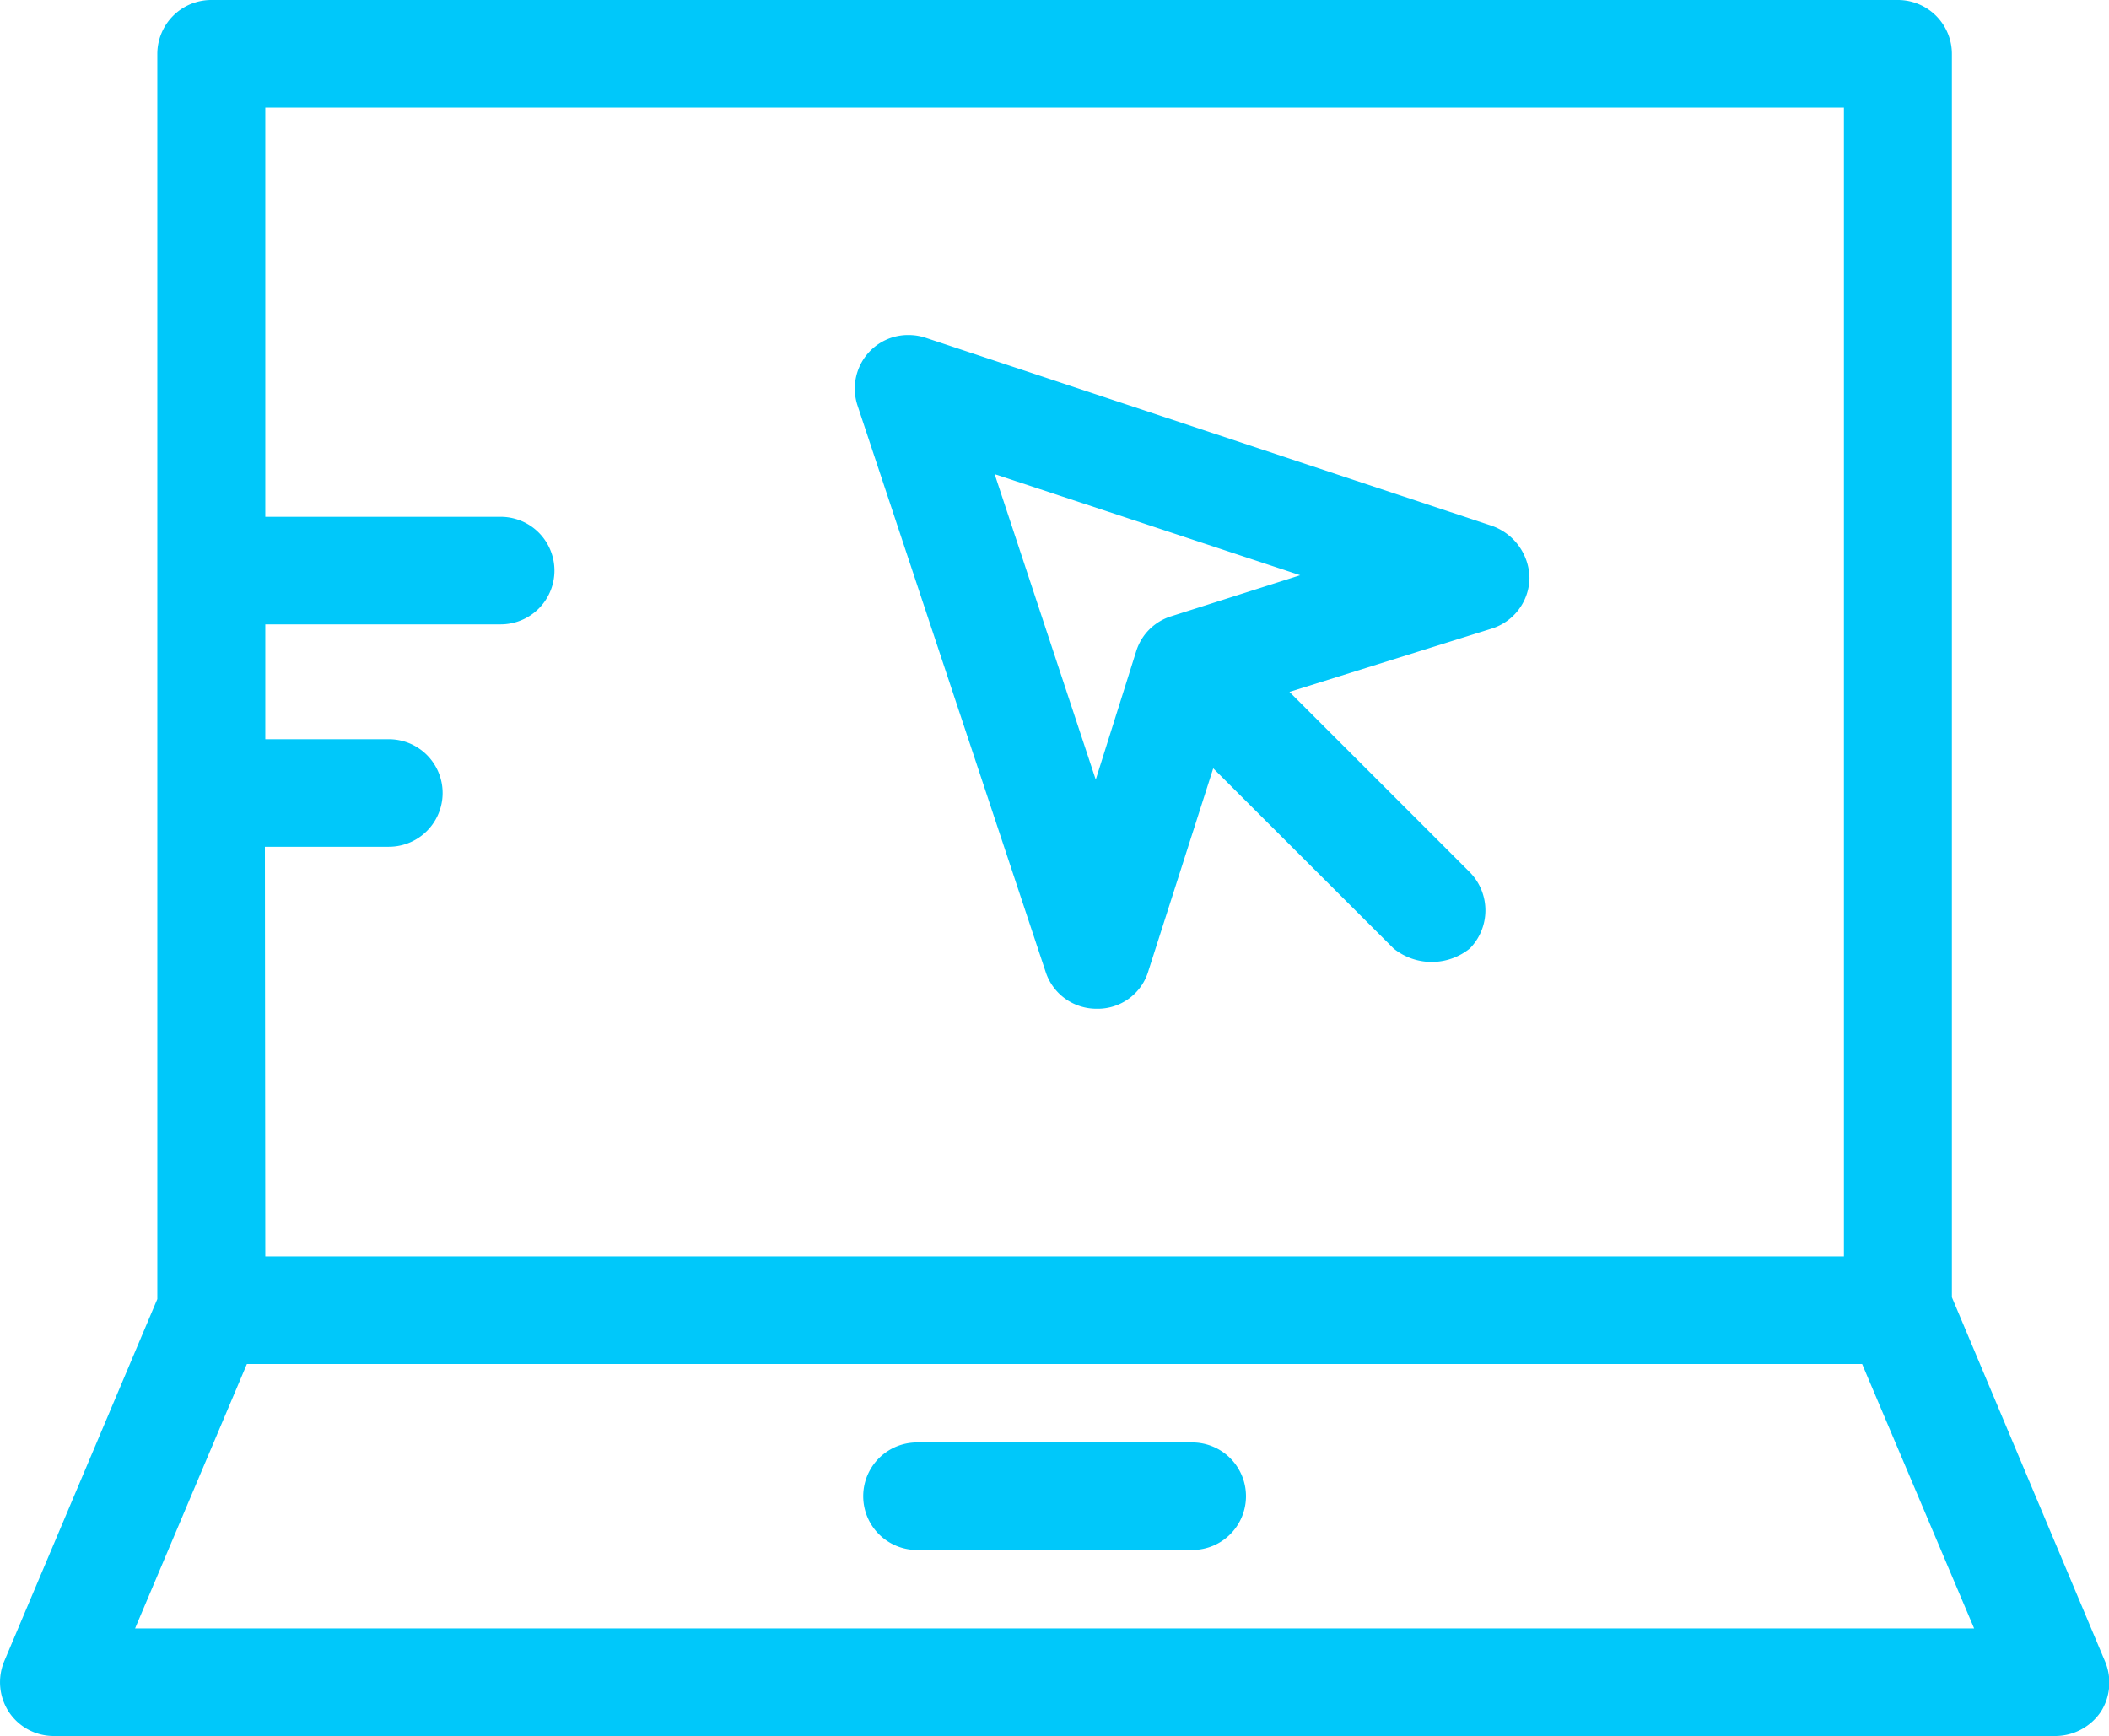
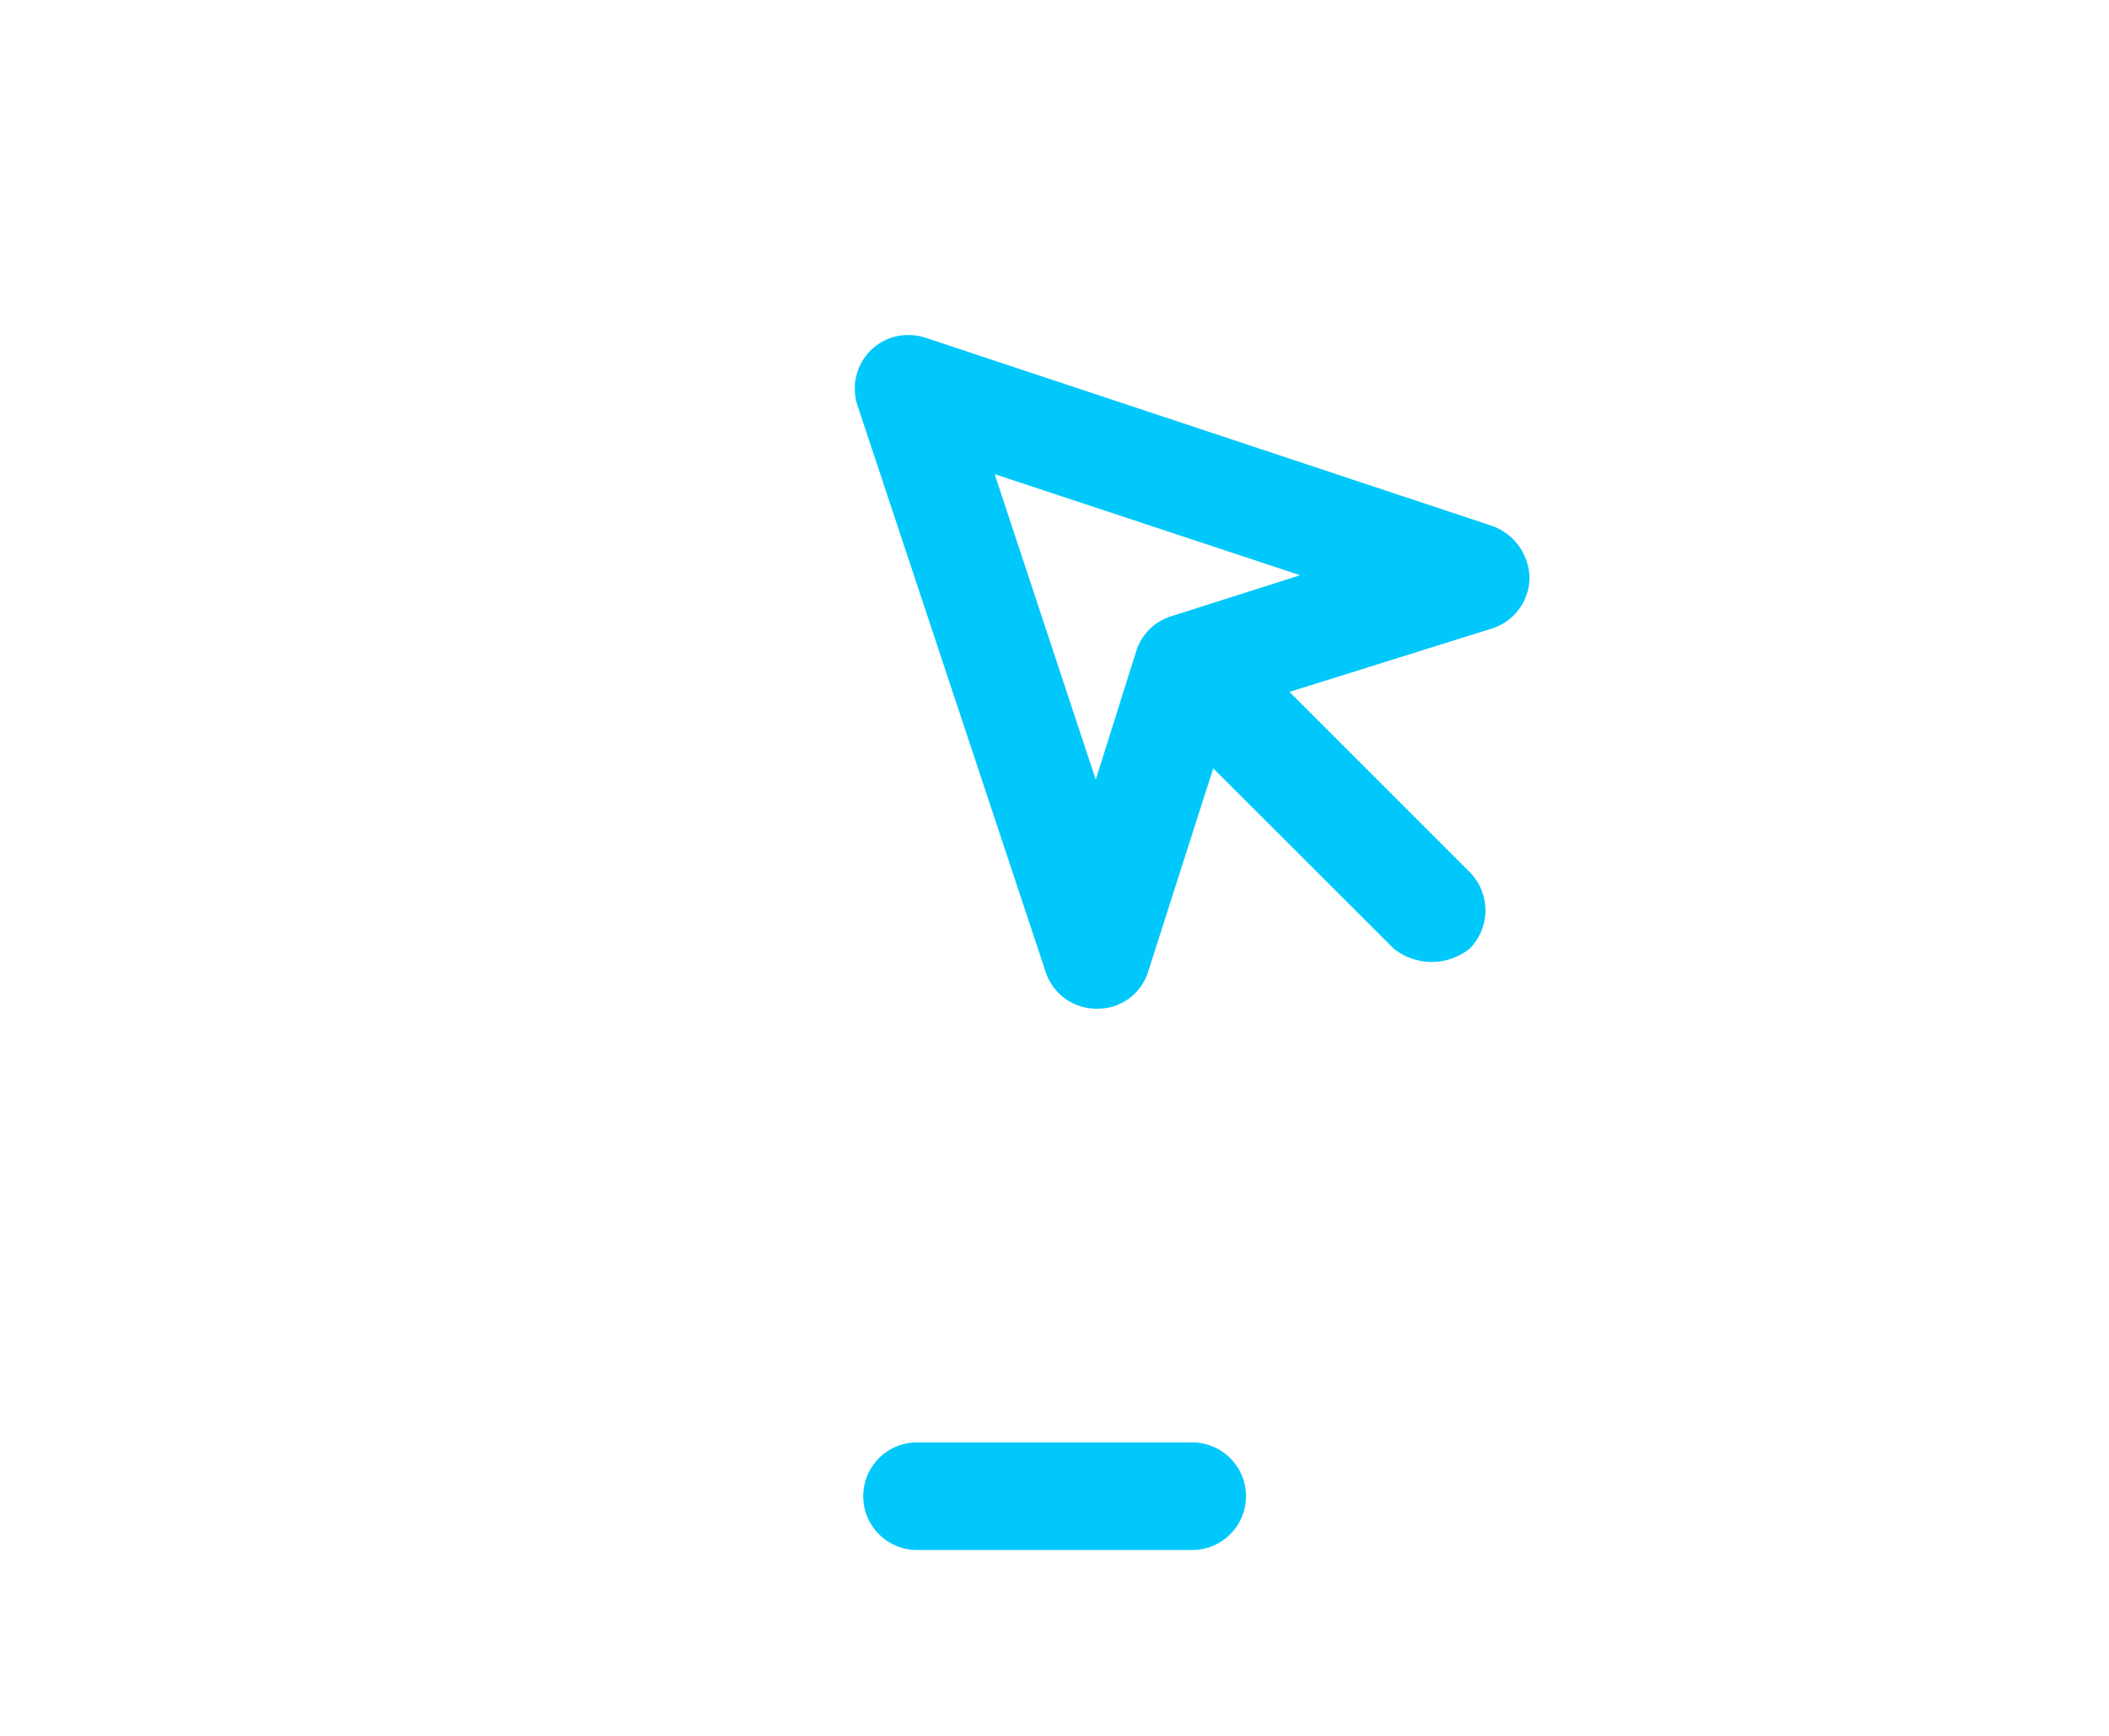
<svg xmlns="http://www.w3.org/2000/svg" viewBox="0 0 104.3 85.86">
  <defs>
    <style>.cls-1{fill:#00c8fa;}</style>
  </defs>
  <title>solutions_picto1</title>
  <g id="Calque_2" data-name="Calque 2">
    <g id="Calque_1-2" data-name="Calque 1">
-       <path class="cls-1" d="M104.1,82.16l-7.57-18V2.66A2.67,2.67,0,0,0,93.87,0H10.44A2.67,2.67,0,0,0,7.78,2.66V64.25l0,0L.21,82.16a2.69,2.69,0,0,0,.23,2.51,2.66,2.66,0,0,0,2.22,1.19h99a2.73,2.73,0,0,0,2.23-1.19A2.69,2.69,0,0,0,104.1,82.16Zm-91-40.28h6.13a2.66,2.66,0,0,0,0-5.32H13.12V30.88H24.76a2.66,2.66,0,1,0,0-5.32H13.12V5.32H91.19V62.14H13.12ZM6.68,80.54l5.53-13.08H92.09l5.54,13.08Z" />
      <path class="cls-1" d="M61.62,74A2.66,2.66,0,0,1,59,76.66H45.35a2.66,2.66,0,0,1,0-5.32H59A2.66,2.66,0,0,1,61.62,74Z" />
      <path class="cls-1" d="M73.76,26l-28-9.3a2.68,2.68,0,0,0-.84-.13,2.62,2.62,0,0,0-1.87.77,2.66,2.66,0,0,0-.64,2.72l9.3,28a2.64,2.64,0,0,0,2.53,1.83A2.61,2.61,0,0,0,56.8,48L60,38l8.92,8.91a3,3,0,0,0,3.77,0,2.69,2.69,0,0,0,0-3.77l-8.92-8.92,10-3.13a2.66,2.66,0,0,0,1.87-2.51A2.78,2.78,0,0,0,73.76,26ZM57.92,30.48a2.63,2.63,0,0,0-1.73,1.73l-2,6.35-5-15.11,15.11,5Z" />
    </g>
  </g>
</svg>